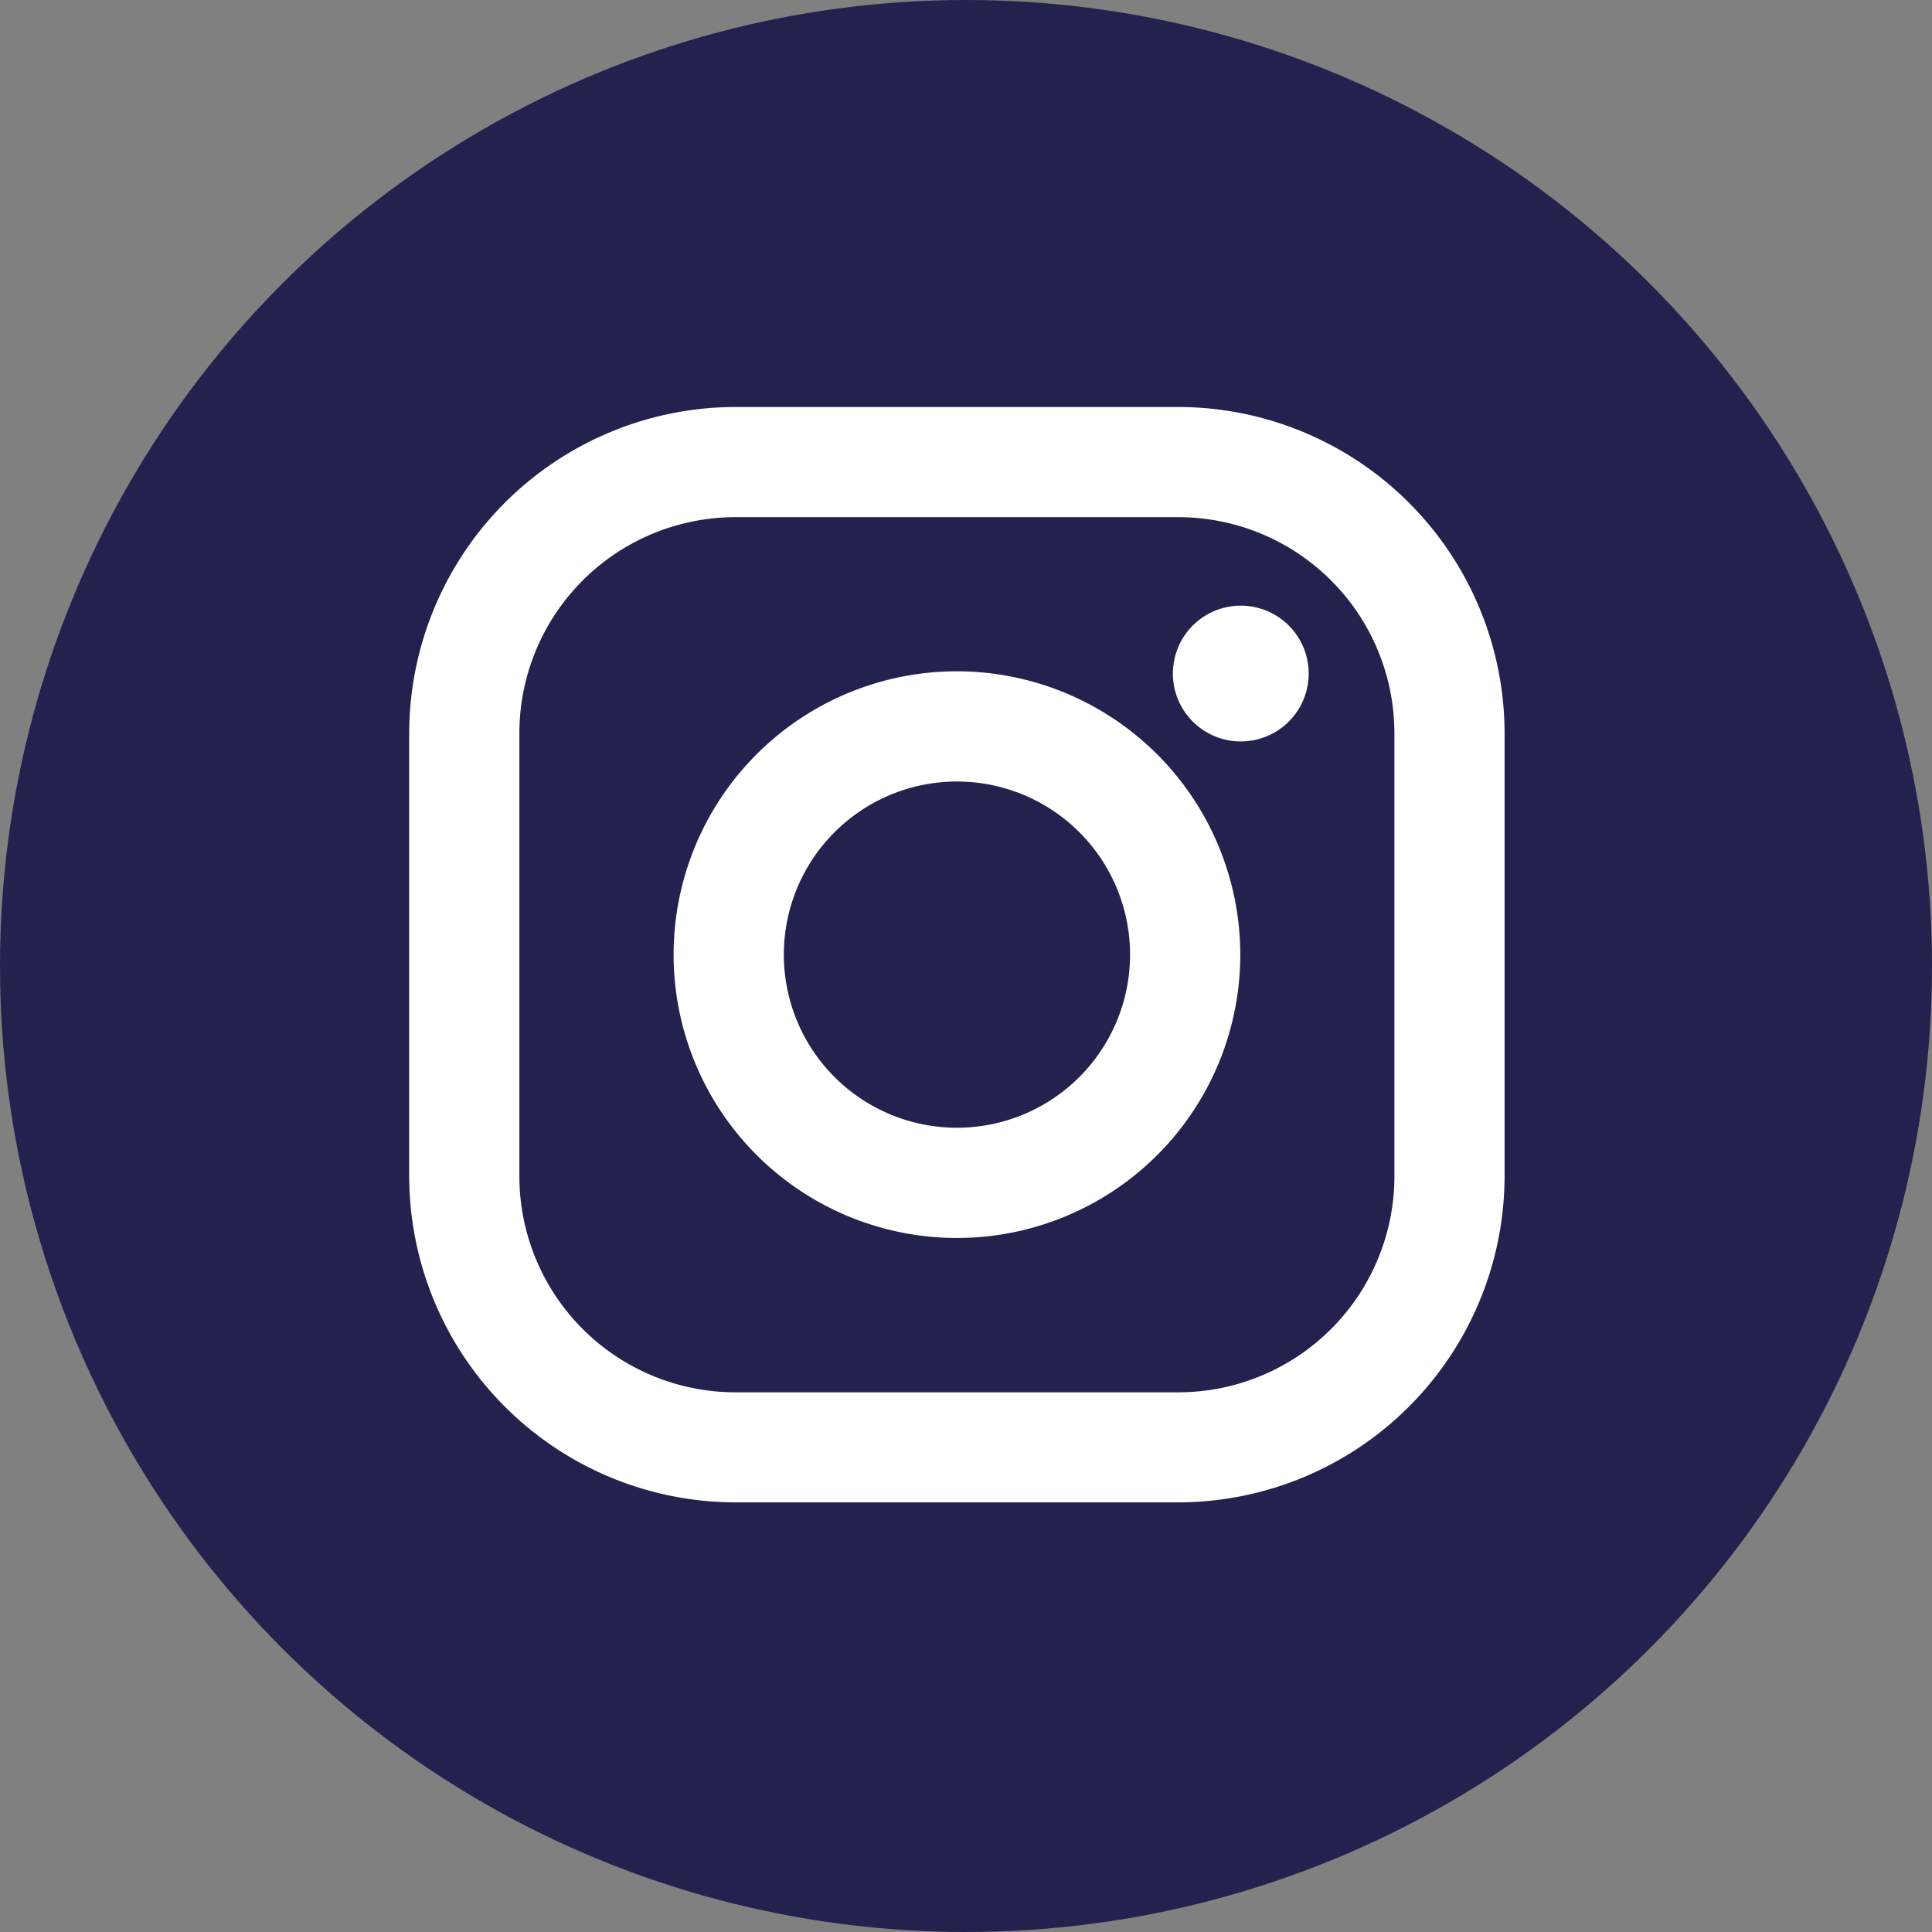
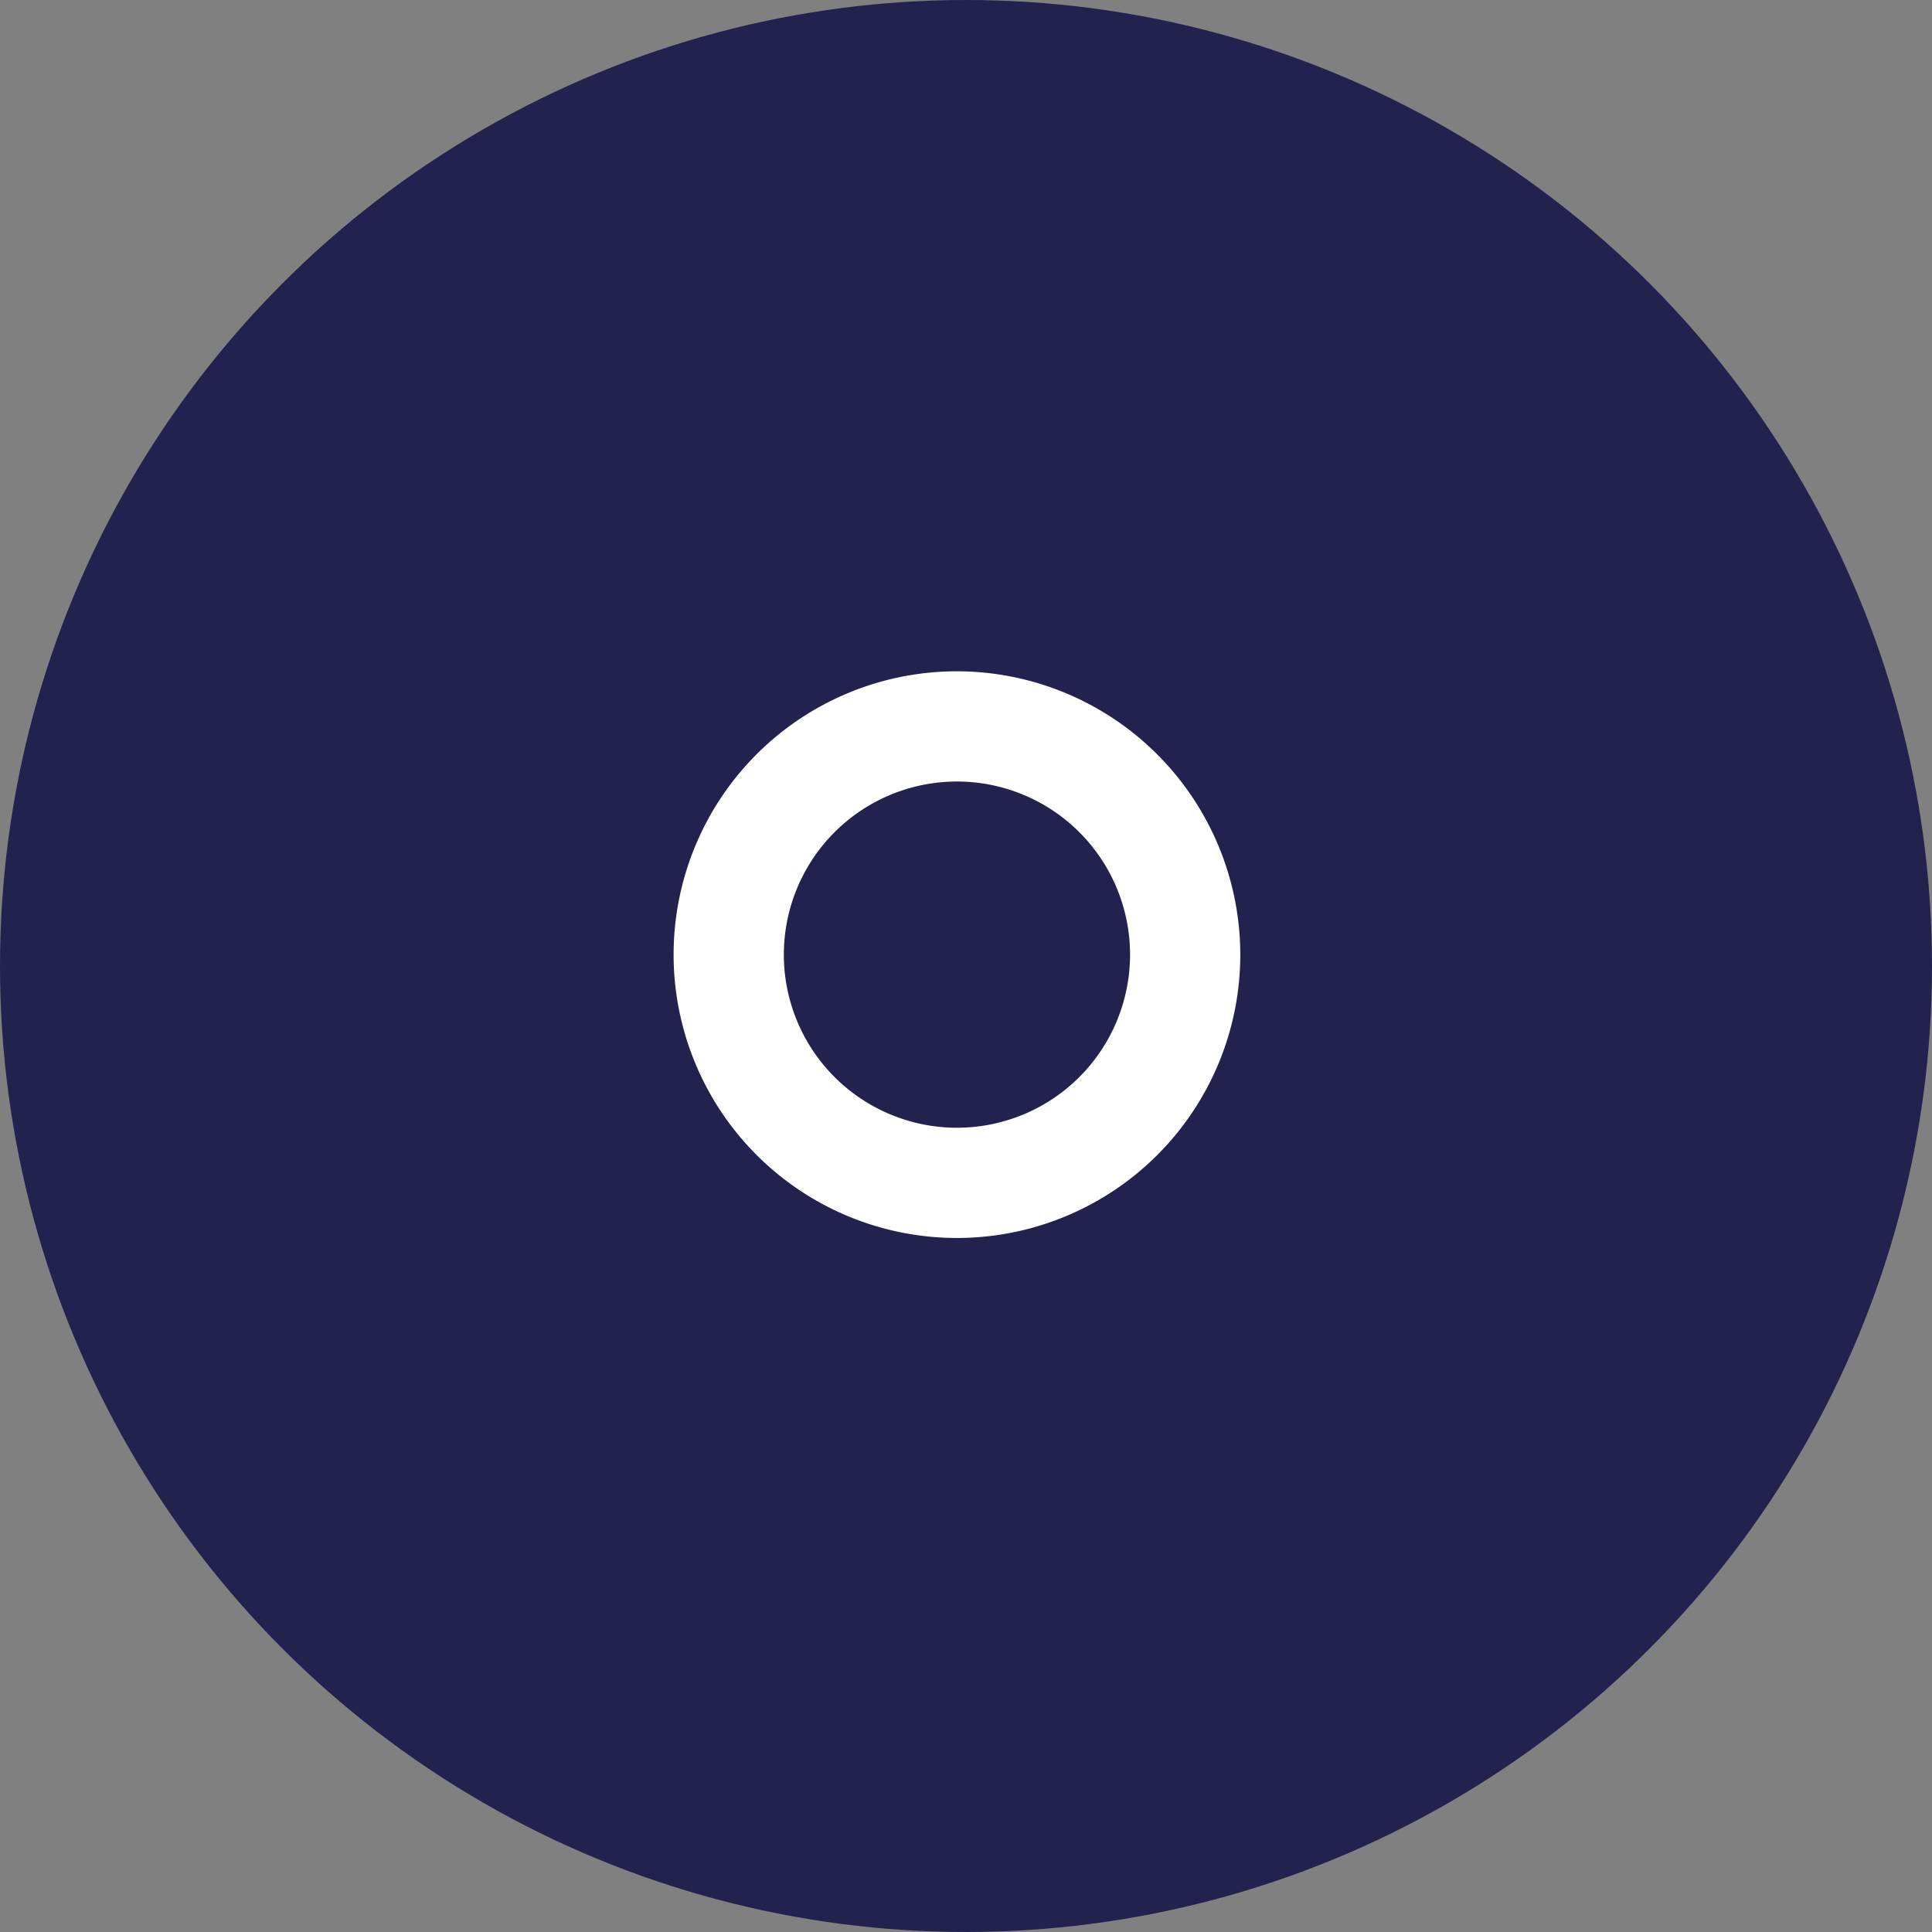
<svg xmlns="http://www.w3.org/2000/svg" width="35" height="35" viewBox="0 0 35 35">
  <rect x="0" y="0" width="35" height="35" fill="#808080" stroke="none" />
  <g id="instagram" transform="translate(0 -0.04)">
    <circle id="Ellipse_9" data-name="Ellipse 9" cx="17.5" cy="17.5" r="17.5" transform="translate(0 0.04)" fill="#23214e" />
    <g id="Group_661" data-name="Group 661" transform="translate(7.413 7.413)">
-       <path id="Path_1106" data-name="Path 1106" d="M123.4,109.468H115.38a5.919,5.919,0,0,0-5.912,5.912V123.4a5.919,5.919,0,0,0,5.912,5.912H123.4a5.919,5.919,0,0,0,5.912-5.912V115.38a5.919,5.919,0,0,0-5.912-5.912Zm3.916,13.934a3.916,3.916,0,0,1-3.916,3.916H115.38a3.916,3.916,0,0,1-3.916-3.916V115.38a3.916,3.916,0,0,1,3.916-3.916H123.4a3.916,3.916,0,0,1,3.916,3.916Z" transform="translate(-109.468 -109.468)" fill="#fff" />
      <path id="Path_1107" data-name="Path 1107" d="M185.335,180.2a5.133,5.133,0,1,0,5.133,5.133,5.139,5.139,0,0,0-5.133-5.133Zm0,8.269a3.136,3.136,0,1,1,3.136-3.136,3.136,3.136,0,0,1-3.136,3.136Z" transform="translate(-175.412 -175.412)" fill="#fff" />
    </g>
    <g id="Group_662" data-name="Group 662" transform="translate(21.248 11.012)">
-       <path id="Path_1108" data-name="Path 1108" d="M316.237,163.841a1.23,1.23,0,1,1-1.23-1.23,1.23,1.23,0,0,1,1.23,1.23Z" transform="translate(-313.777 -162.611)" fill="#fff" />
-     </g>
+       </g>
  </g>
</svg>